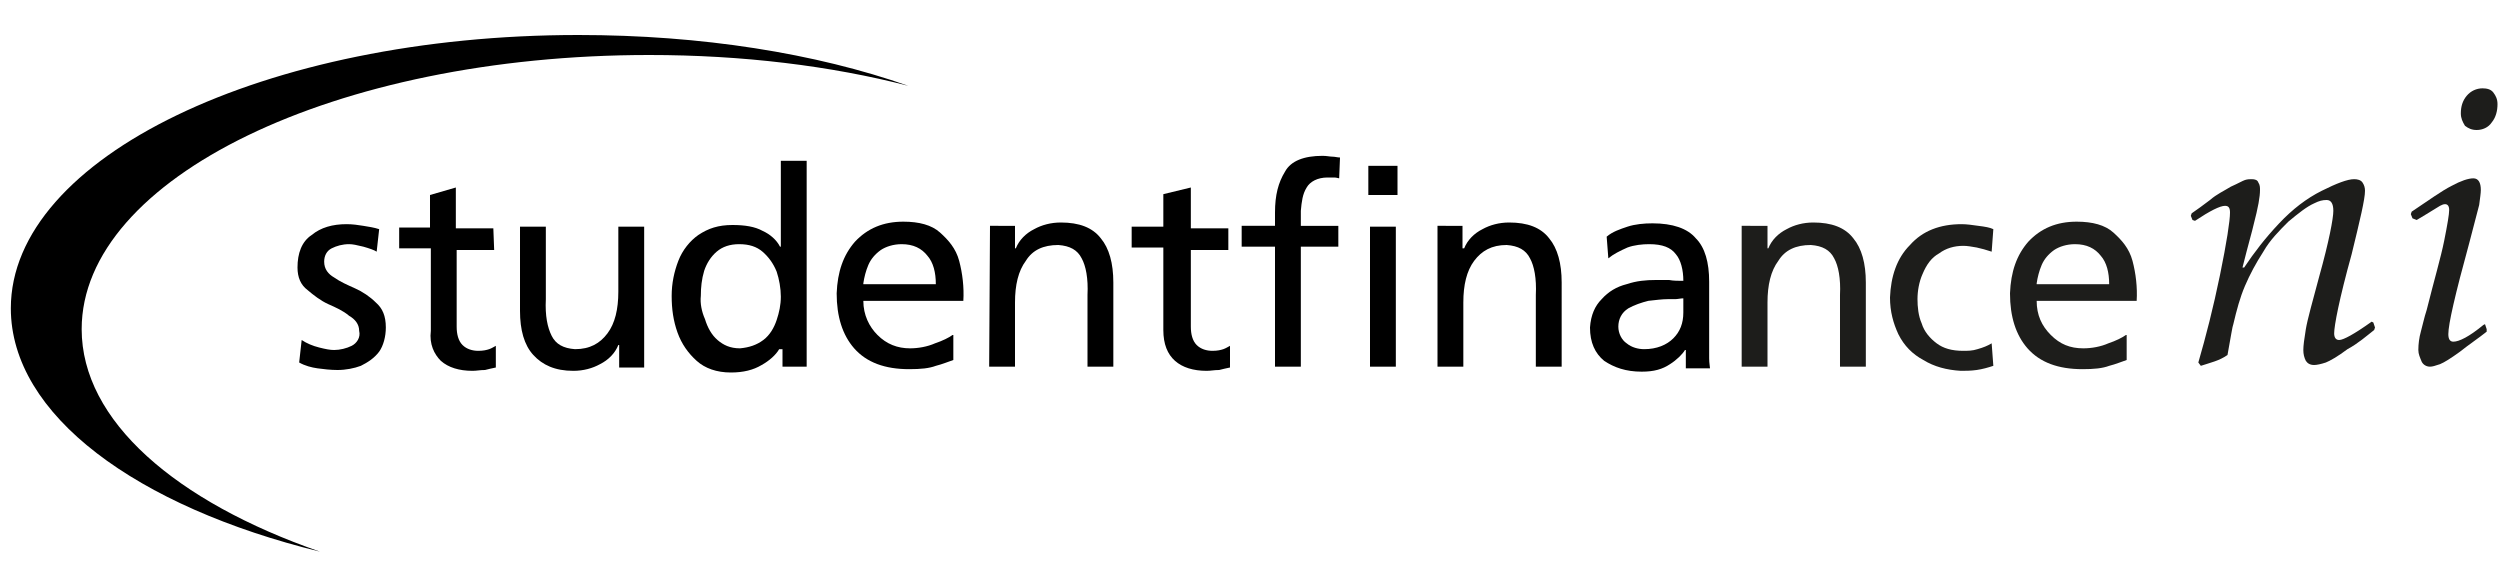
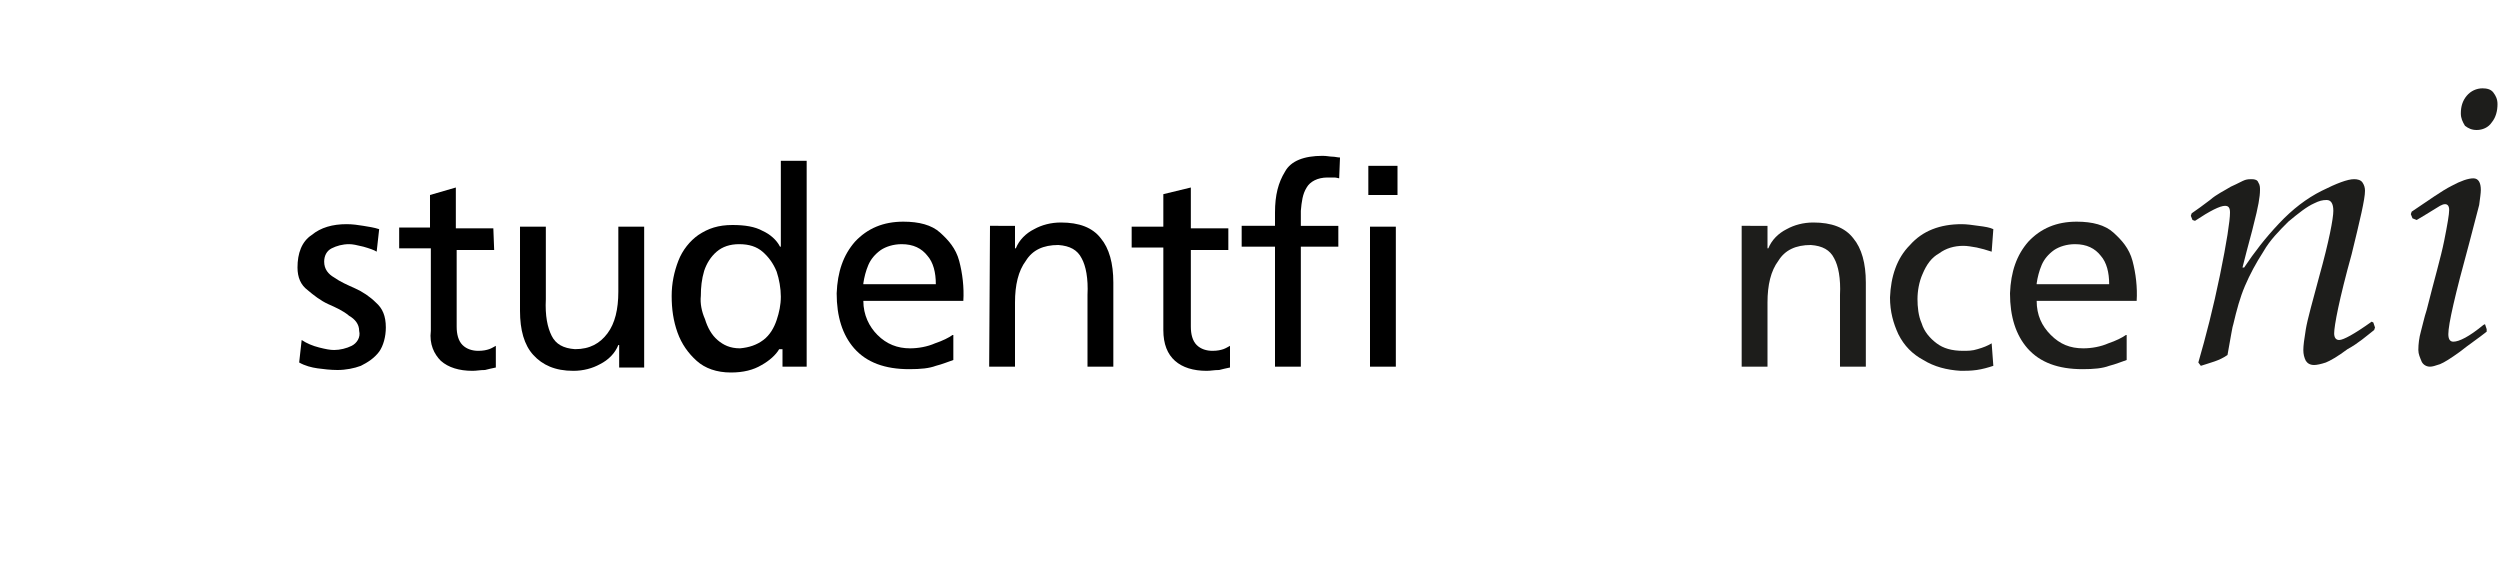
<svg xmlns="http://www.w3.org/2000/svg" version="1.1" id="Layer_1" x="0px" y="0px" width="300px" height="70px" viewBox="0 0 300 70" style="enable-background:new 0 0 300 70;" xml:space="preserve">
  <style type="text/css">
	.st0{fill:none;}
	.st1{fill:#1D1D1B;}
</style>
  <g>
    <path class="st0" d="M91.5,30.2c-0.7-0.6-1.7-0.9-2.8-0.9c-1.2,0-2,0.3-2.7,0.9c-0.6,0.6-1.2,1.4-1.5,2.3c-0.3,1-0.4,2-0.4,3   c-0.1,0.9,0.1,1.9,0.5,2.8c0.3,1,0.7,1.9,1.5,2.5c0.7,0.6,1.6,1,2.7,1c1.2-0.1,2.1-0.4,2.8-1s1.3-1.5,1.6-2.4   c0.3-0.9,0.5-1.9,0.5-2.8c0-1-0.2-2.1-0.5-3C92.8,31.5,92.3,30.8,91.5,30.2z" />
    <path class="st0" d="M108.2,29.3c-1,0-1.9,0.3-2.5,0.7c-0.6,0.5-1.2,1-1.5,1.8s-0.5,1.5-0.6,2.2h8.8c0-1.4-0.3-2.5-1-3.4   C110.6,29.9,109.5,29.3,108.2,29.3z" />
-     <path class="st0" d="M249,29.3c-1,0-1.9,0.3-2.5,0.7c-0.6,0.5-1.2,1-1.5,1.8s-0.5,1.5-0.6,2.2h8.8c0-1.4-0.3-2.5-1-3.4   C251.4,29.9,250.4,29.3,249,29.3z" />
    <path class="st0" d="M197.8,36c-0.8,0.2-1.7,0.5-2.4,0.9c-0.7,0.5-1.2,1.3-1.2,2.2c0,0.8,0.4,1.6,1,2c0.6,0.5,1.4,0.7,2.1,0.7   c1.5,0,2.6-0.4,3.5-1.3c0.7-0.8,1.2-1.9,1.2-3.1l0-1.7c-0.3,0-0.6,0-0.9,0s-0.6,0-0.9,0C199.5,35.8,198.7,35.9,197.8,36z" />
    <path d="M42.2,41.5c-0.6,0.3-1.4,0.5-2.1,0.5c-0.5,0-1-0.1-1.8-0.3s-1.5-0.5-2.1-0.9l-0.3,2.7c0.7,0.4,1.5,0.6,2.2,0.7   s1.6,0.2,2.4,0.2c1,0,2-0.2,2.8-0.5c0.8-0.4,1.6-0.9,2.2-1.7c0.5-0.7,0.8-1.8,0.8-2.9c0-1.4-0.4-2.3-1.2-3   c-0.7-0.7-1.6-1.3-2.5-1.7c-0.9-0.4-1.8-0.8-2.5-1.3c-0.7-0.4-1.2-1-1.2-1.9c0-0.7,0.3-1.3,0.9-1.6c0.6-0.3,1.3-0.5,2.1-0.5   c0.4,0,0.9,0.1,1.7,0.3c0.7,0.2,1.3,0.4,1.6,0.6l0.3-2.7c-0.6-0.2-1.3-0.3-1.9-0.4c-0.6-0.1-1.3-0.2-2-0.2c-1.7,0-3.1,0.4-4.2,1.3   c-1.2,0.8-1.7,2.2-1.7,3.9c0,1.2,0.4,2.1,1.2,2.7c0.7,0.6,1.6,1.3,2.5,1.7c0.9,0.4,1.8,0.8,2.5,1.4c0.7,0.4,1.2,1,1.2,1.8   C43.3,40.5,42.8,41.2,42.2,41.5z" />
    <path d="M52.9,43.3c0.9,0.8,2.2,1.2,3.8,1.2c0.5,0,0.9-0.1,1.5-0.1c0.4-0.1,0.8-0.2,1.3-0.3v-2.6c-0.2,0.1-0.5,0.3-0.8,0.4   c-0.3,0.1-0.7,0.2-1.3,0.2c-0.7,0-1.4-0.2-1.9-0.7s-0.7-1.3-0.7-2.2v-9.2h4.5l-0.1-2.6h-4.5v-4.9l-3.1,0.9v3.9h-3.7v2.5h3.8v9.9   C51.5,41.3,52.1,42.5,52.9,43.3z" />
    <path d="M77.3,44.1V27.2h-3.1V35c0,2.1-0.4,3.8-1.3,5s-2.1,1.9-3.9,1.9c-1.4-0.1-2.3-0.6-2.8-1.6s-0.8-2.4-0.7-4.4v-8.7h-3.1v10.1   c0,2.3,0.5,4.1,1.6,5.3s2.6,1.9,4.8,1.9c1.2,0,2.3-0.3,3.2-0.8c1-0.5,1.8-1.3,2.2-2.3h0.1v2.7H77.3z" />
    <path d="M96.8,44V19.3h-3.1v10.3h-0.1c-0.4-0.8-1.2-1.5-2.1-1.9c-0.9-0.5-2.1-0.7-3.6-0.7c-1.7,0-2.9,0.4-4.1,1.2   c-1,0.7-1.9,1.8-2.4,3.1c-0.5,1.3-0.8,2.7-0.8,4.2c0,1.6,0.2,3,0.7,4.4s1.3,2.5,2.3,3.4s2.4,1.4,4.1,1.4c1.5,0,2.7-0.3,3.7-0.9   c0.9-0.5,1.7-1.2,2.1-1.9h0.4V44H96.8z M93.2,38.4c-0.3,0.9-0.8,1.8-1.6,2.4s-1.7,0.9-2.8,1c-1.2,0-2-0.4-2.7-1   c-0.7-0.6-1.2-1.5-1.5-2.5c-0.4-0.9-0.6-1.9-0.5-2.8c0-1,0.1-2,0.4-3c0.3-0.9,0.8-1.7,1.5-2.3c0.7-0.6,1.6-0.9,2.7-0.9   c1.2,0,2.1,0.3,2.8,0.9c0.7,0.6,1.3,1.4,1.7,2.4c0.3,0.9,0.5,2,0.5,3C93.7,36.6,93.5,37.5,93.2,38.4z" />
    <path d="M115.1,31.3c-0.4-1.5-1.3-2.5-2.3-3.4s-2.5-1.3-4.4-1.3c-2.4,0-4.3,0.8-5.8,2.4c-1.4,1.6-2.1,3.6-2.2,6.2   c0,2.8,0.7,5,2.1,6.6c1.5,1.7,3.7,2.5,6.6,2.5c1.4,0,2.4-0.1,3.2-0.4c0.8-0.2,1.5-0.5,2.1-0.7v-3h-0.1c-0.4,0.3-1.2,0.7-2.1,1   c-0.9,0.4-2,0.6-3,0.6c-1.5,0-2.8-0.5-3.9-1.6c-1-1-1.7-2.4-1.7-4.1h12C115.7,34.5,115.5,32.8,115.1,31.3z M103.6,34   c0.1-0.7,0.3-1.5,0.6-2.2s0.8-1.3,1.5-1.8c0.6-0.4,1.5-0.7,2.5-0.7c1.4,0,2.4,0.5,3.1,1.4c0.7,0.8,1,2,1,3.4H103.6z" />
    <path d="M118.8,27.1L118.7,44h3.1v-7.7c0-2.1,0.4-3.8,1.3-5c0.8-1.3,2.1-1.9,3.9-1.9c1.4,0.1,2.3,0.6,2.8,1.6   c0.5,0.9,0.8,2.4,0.7,4.4V44h3.1V33.9c0-2.3-0.5-4.1-1.5-5.3c-1-1.3-2.6-1.9-4.8-1.9c-1.2,0-2.3,0.3-3.2,0.8   c-1,0.5-1.8,1.3-2.2,2.3h-0.1v-2.7H118.8z" />
    <path d="M139.6,23.3v3.9h-3.8v2.5h3.8v9.9c0,1.7,0.5,2.9,1.4,3.7c0.9,0.8,2.2,1.2,3.8,1.2c0.5,0,0.9-0.1,1.5-0.1   c0.4-0.1,0.8-0.2,1.3-0.3v-2.6c-0.2,0.1-0.5,0.3-0.8,0.4c-0.3,0.1-0.7,0.2-1.3,0.2c-0.7,0-1.4-0.2-1.9-0.7s-0.7-1.3-0.7-2.2v-9.2   h4.5v-2.6h-4.5v-4.9L139.6,23.3z" />
    <path d="M156.8,22.5c0.4-0.7,1.3-1.2,2.5-1.2c0.3,0,0.5,0,0.8,0s0.5,0.1,0.6,0.1l0.1-2.5c-0.3,0-0.6-0.1-0.9-0.1s-0.7-0.1-1.2-0.1   c-2.2,0-3.8,0.6-4.5,1.9c-0.8,1.3-1.2,2.8-1.2,4.9v1.6h-4v2.5h4V44h3.1V29.6h4.5v-2.5h-4.5v-1.8C156.2,24.2,156.3,23.3,156.8,22.5z   " />
    <rect x="164.4" y="27.2" width="3.1" height="16.8" />
    <rect x="164.2" y="19.9" width="3.5" height="3.5" />
-     <path d="M172.5,27.1V44h3.1v-7.7c0-2.1,0.4-3.8,1.3-5s2.1-1.9,3.9-1.9c1.4,0.1,2.3,0.6,2.8,1.6c0.5,0.9,0.8,2.4,0.7,4.4V44h3.1   V33.9c0-2.3-0.5-4.1-1.5-5.3c-1-1.3-2.6-1.9-4.8-1.9c-1.2,0-2.3,0.3-3.2,0.8c-1,0.5-1.8,1.3-2.2,2.3h-0.2v-2.7H172.5z" />
-     <path d="M198.7,33.6c-1.2,0-2.3,0.1-3.5,0.5c-1.2,0.3-2.2,0.9-3,1.8c-0.8,0.8-1.3,1.9-1.4,3.4c0,1.8,0.6,3.1,1.7,4   c1.2,0.8,2.6,1.3,4.5,1.3c1.5,0,2.5-0.3,3.4-0.9c0.8-0.5,1.5-1.2,1.8-1.7h0.1v2.2h2.9c0-0.2-0.1-0.6-0.1-1.2s0-1.3,0-2.2v-7   c0-2.3-0.5-4.1-1.6-5.2c-1-1.2-2.8-1.8-5.2-1.8c-1,0-2.1,0.1-3,0.4c-0.9,0.3-1.8,0.6-2.5,1.2L193,31c0.6-0.5,1.4-0.9,2.3-1.3   c0.8-0.3,1.8-0.4,2.6-0.4c1.6,0,2.6,0.4,3.2,1.2c0.6,0.7,0.9,1.9,0.9,3.2c-0.6,0-1.2,0-1.7-0.1C199.9,33.6,199.4,33.6,198.7,33.6z    M202,35.8l0,1.7c0,1.3-0.4,2.3-1.2,3.1c-0.8,0.8-2,1.3-3.5,1.3c-0.7,0-1.5-0.2-2.1-0.7c-0.6-0.4-1-1.2-1-2c0-0.9,0.4-1.7,1.2-2.2   c0.7-0.4,1.6-0.7,2.4-0.9c0.9-0.1,1.7-0.2,2.3-0.2c0.3,0,0.6,0,0.9,0S201.7,35.8,202,35.8z" />
    <path class="st1" d="M209,27.1V44h3.1v-7.7c0-2.1,0.4-3.8,1.3-5c0.8-1.3,2.1-1.9,3.9-1.9c1.4,0.1,2.3,0.6,2.8,1.6   c0.5,0.9,0.8,2.4,0.7,4.4V44h3.1V33.9c0-2.3-0.5-4.1-1.5-5.3c-1-1.3-2.6-1.9-4.8-1.9c-1.2,0-2.3,0.3-3.2,0.8   c-1,0.5-1.8,1.3-2.2,2.3h-0.1v-2.7H209z" />
    <path class="st1" d="M232.7,30.4c0.8-0.6,1.8-0.9,2.9-0.9c0.5,0,1,0.1,1.6,0.2c0.5,0.1,1.2,0.3,1.8,0.5l0.2-2.7   c-0.4-0.2-1-0.3-1.8-0.4c-0.7-0.1-1.4-0.2-2-0.2c-2.6,0-4.7,0.8-6.2,2.5c-1.6,1.6-2.3,3.8-2.4,6.3c0,1.7,0.4,3.1,1,4.4   c0.7,1.4,1.7,2.4,3,3.1c1.3,0.8,2.8,1.2,4.5,1.3c0.5,0,1.2,0,1.9-0.1c0.7-0.1,1.4-0.3,2-0.5l-0.2-2.7c-0.5,0.3-1,0.5-1.7,0.7   c-0.6,0.2-1.2,0.2-1.7,0.2c-1.4,0-2.4-0.3-3.2-0.9c-0.8-0.6-1.5-1.4-1.8-2.4c-0.4-0.9-0.5-2-0.5-2.9c0-1,0.2-2.1,0.6-3   C231.2,31.7,231.8,30.9,232.7,30.4z" />
    <path class="st1" d="M255.9,31.3c-0.4-1.5-1.3-2.5-2.3-3.4s-2.5-1.3-4.4-1.3c-2.4,0-4.3,0.8-5.8,2.4c-1.4,1.6-2.1,3.6-2.2,6.2   c0,2.8,0.7,5,2.1,6.6c1.5,1.7,3.7,2.5,6.6,2.5c1.4,0,2.4-0.1,3.2-0.4c0.8-0.2,1.5-0.5,2.1-0.7v-3c0,0-0.1,0-0.1,0   c-0.4,0.3-1.2,0.7-2.1,1c-0.9,0.4-2,0.6-3,0.6c-1.6,0-2.8-0.5-3.9-1.6s-1.7-2.4-1.7-4.1h12C256.5,34.5,256.3,32.8,255.9,31.3z    M244.4,34c0.1-0.7,0.3-1.5,0.6-2.2s0.8-1.3,1.5-1.8c0.6-0.4,1.5-0.7,2.5-0.7c1.4,0,2.4,0.5,3.1,1.4c0.7,0.8,1,2,1,3.4H244.4z" />
-     <path d="M77.9,6.6c11.2,0,21.8,1.3,31.1,3.7C97.9,6.4,84.2,4.2,69.4,4.2C31.8,4.2,1.3,18.9,1.3,37c0,12.8,15.1,23.8,37.1,29.2   c-17.3-6-28.6-15.7-28.6-26.7C9.8,21.4,40.2,6.6,77.9,6.6z" />
    <path class="st1" d="M271.2,22.8c0-0.3,0-0.6-0.2-0.9c-0.1-0.3-0.4-0.4-0.8-0.4c-0.2,0-0.5,0-0.8,0.1c-0.3,0.1-0.8,0.4-1.7,0.8   c-0.8,0.5-1.7,0.9-2.5,1.6c-0.8,0.6-1.6,1.2-2.2,1.6l-0.1,0.3l0.2,0.5l0.3,0.1c1.8-1.2,3-1.8,3.6-1.8c0.4,0,0.6,0.2,0.6,0.8   c0,1-0.4,3.6-1.2,7.5s-1.7,7.4-2.6,10.5l0.3,0.4c1.2-0.4,2.2-0.6,3.2-1.3c0.4-2.2,0.6-3.5,0.7-3.7c0.4-1.7,0.8-3.2,1.4-4.6   s1.3-2.7,2.2-4.1c0.8-1.4,1.9-2.5,3-3.6c1.2-1,2.2-1.8,3.1-2.2c0.6-0.3,1-0.4,1.5-0.4c0.5,0,0.8,0.4,0.8,1.3c0,0.9-0.5,3.6-1.7,7.9   c-0.8,3-1.4,5.1-1.6,6.3s-0.3,2-0.3,2.5s0.1,0.9,0.3,1.3c0.2,0.3,0.5,0.5,1,0.5c0.3,0,0.8-0.1,1.4-0.3c0.5-0.2,1.4-0.7,2.6-1.6   c1.3-0.7,2.3-1.6,3.2-2.3l0.1-0.3l-0.2-0.6l-0.2-0.1c-2.1,1.5-3.4,2.2-3.9,2.2c-0.4,0-0.6-0.3-0.6-0.8c0-0.9,0.6-4.1,2.1-9.5   c1-4.1,1.6-6.6,1.6-7.6c0-0.4-0.1-0.7-0.3-1s-0.6-0.4-1-0.4c-0.8,0-2.1,0.5-3.9,1.4c-1.8,0.9-3.5,2.2-5.1,3.9   c-1.7,1.8-3,3.5-4.2,5.3h-0.2c0.7-2.8,1.2-4.5,1.3-5C271,24.8,271.2,23.6,271.2,22.8z" />
    <path class="st1" d="M297.9,10.6c-0.7,0-1.4,0.3-1.9,0.9c-0.5,0.6-0.7,1.3-0.7,2.1c0,0.6,0.2,1,0.5,1.5c0.4,0.3,0.8,0.5,1.4,0.5   c0.7,0,1.4-0.3,1.8-0.9c0.5-0.6,0.7-1.4,0.7-2.2c0-0.6-0.2-1-0.5-1.4S298.4,10.6,297.9,10.6z" />
    <path class="st1" d="M297.5,24.6c0.1-0.8,0.2-1.4,0.2-1.8c0-0.9-0.3-1.4-0.9-1.4c-0.6,0-1.5,0.3-2.6,0.9c-1.2,0.6-2.7,1.7-4.8,3.1   l-0.1,0.3l0.2,0.5l0.5,0.2c1.7-1,2.6-1.6,2.8-1.7c0.2-0.1,0.4-0.2,0.6-0.2c0.3,0,0.5,0.2,0.5,0.7s-0.2,1.7-0.6,3.7   c-0.4,2-1.2,4.7-2.1,8.3c-0.3,0.9-0.5,1.9-0.7,2.6c-0.2,0.7-0.3,1.5-0.3,2.2c0,0.5,0.2,0.9,0.4,1.4c0.2,0.4,0.6,0.6,1,0.6   c0.3,0,0.6-0.1,1.2-0.3c0.5-0.2,1.3-0.7,2.4-1.5c1-0.8,2.2-1.6,3.2-2.4v-0.3l-0.2-0.6L298,39c-1.7,1.4-2.9,2-3.6,2   c-0.4,0-0.6-0.3-0.6-0.9c0-1.2,0.8-4.7,2.5-10.9C296.9,26.9,297.3,25.4,297.5,24.6z" />
  </g>
</svg>